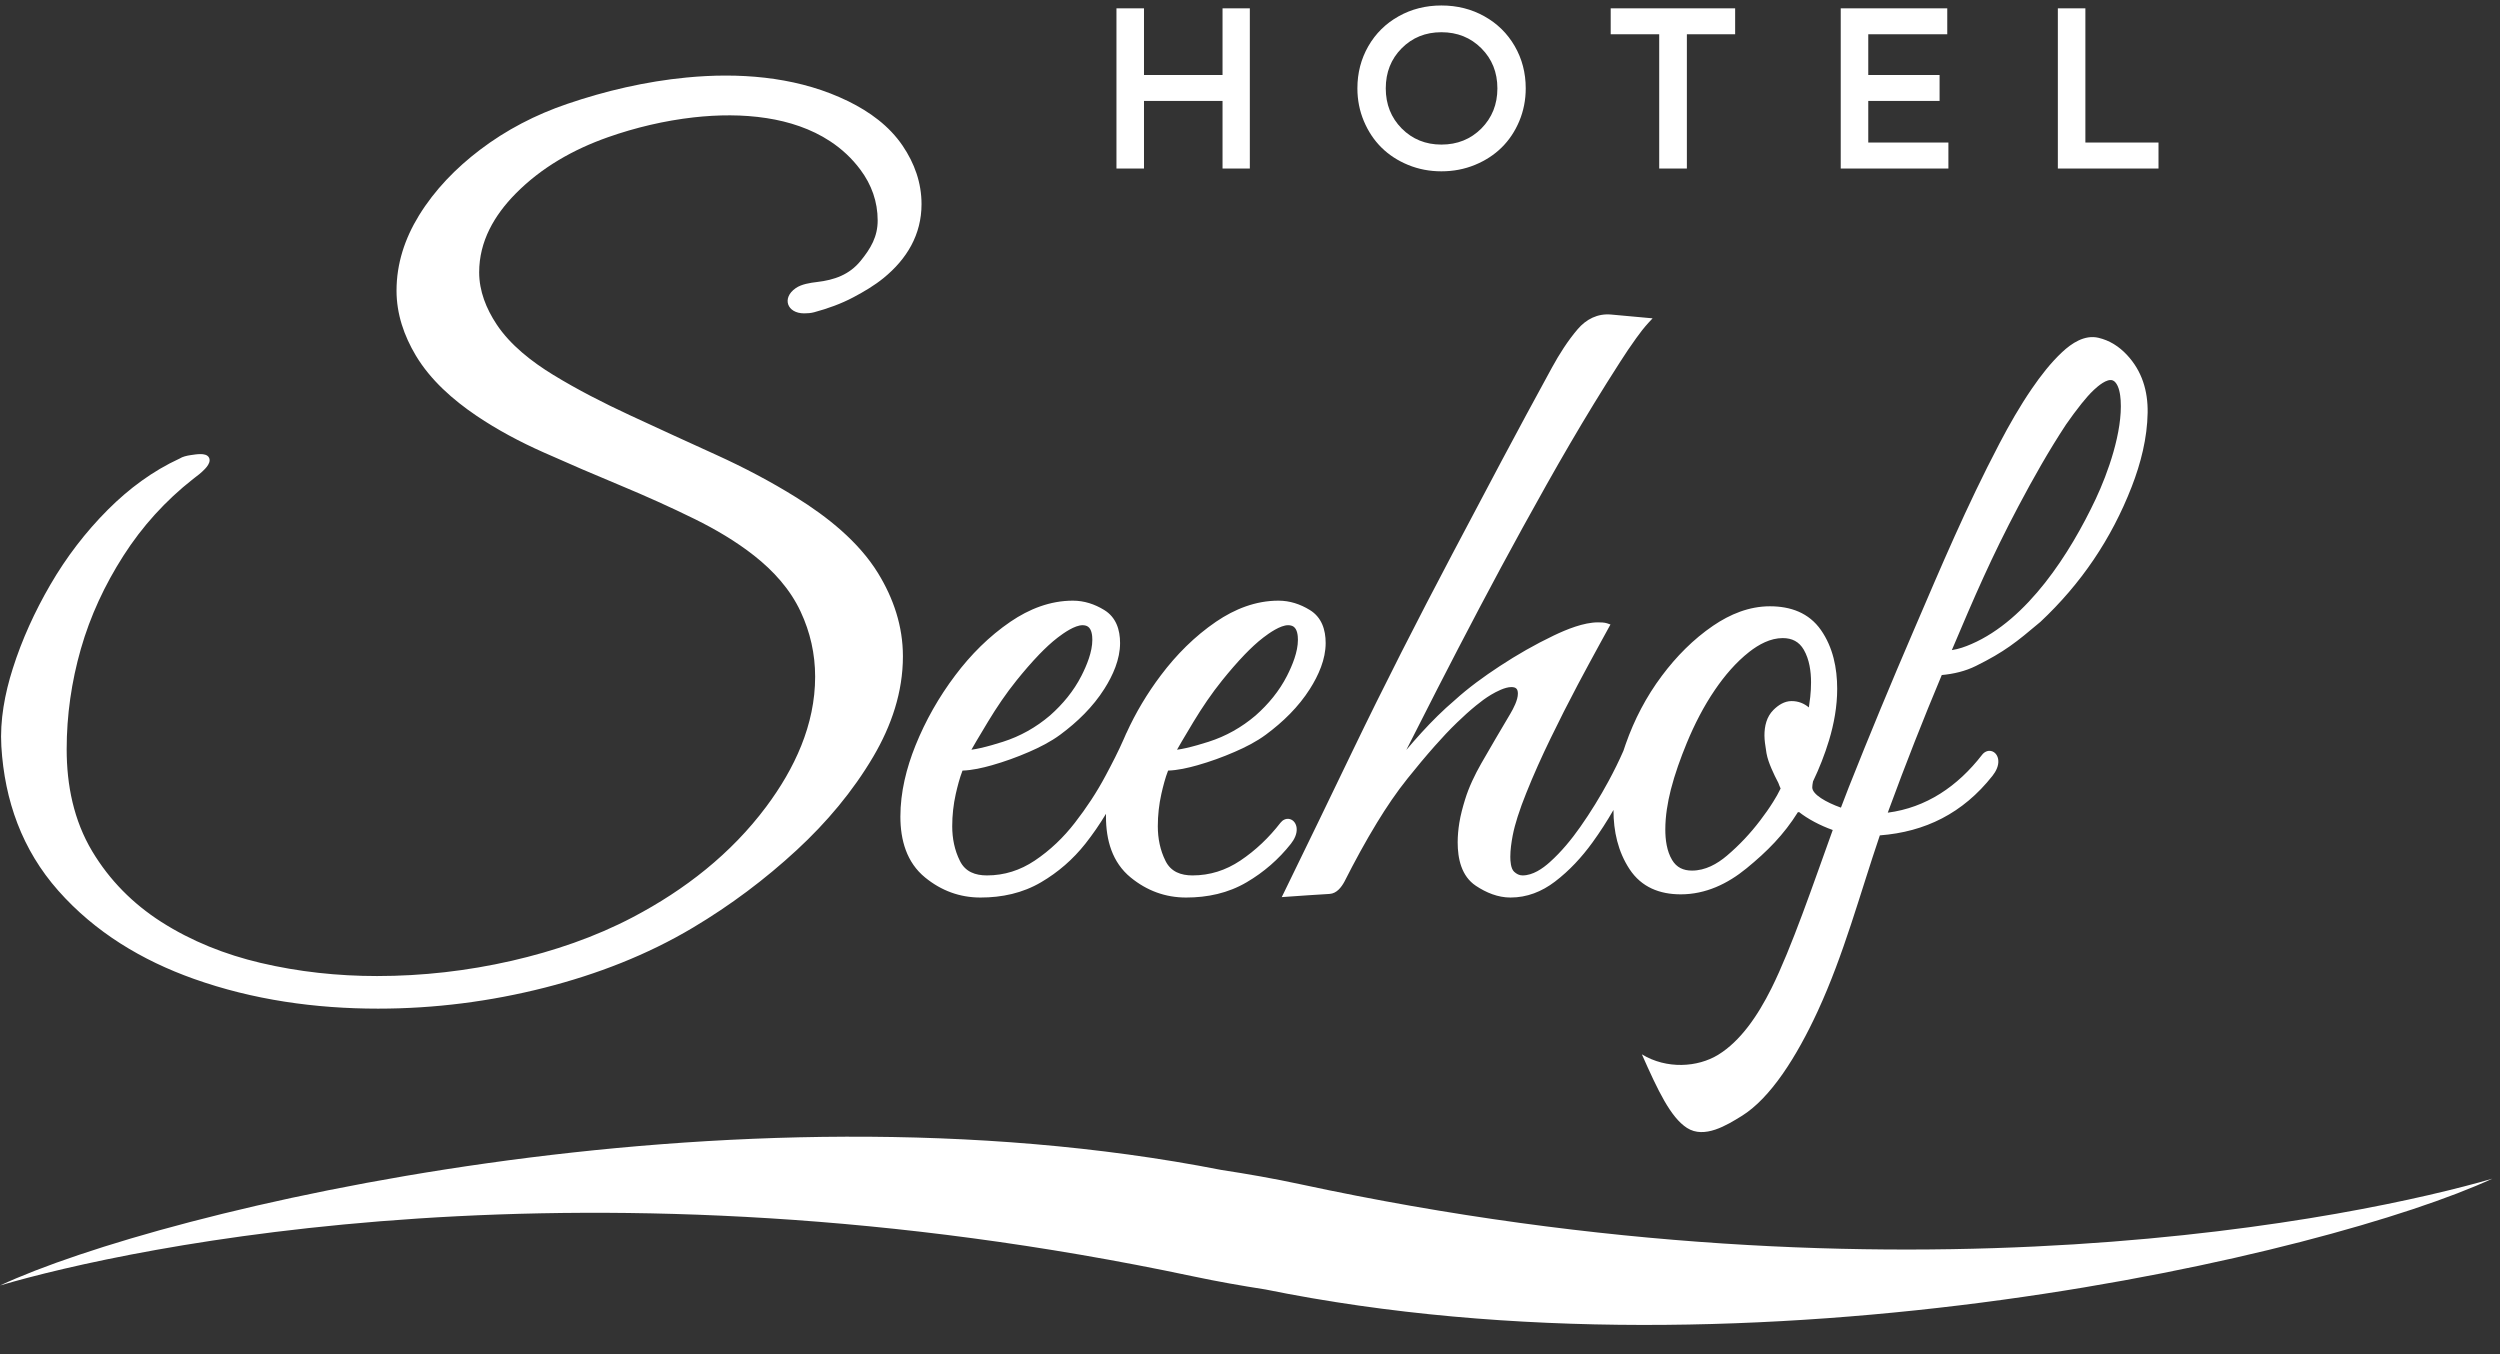
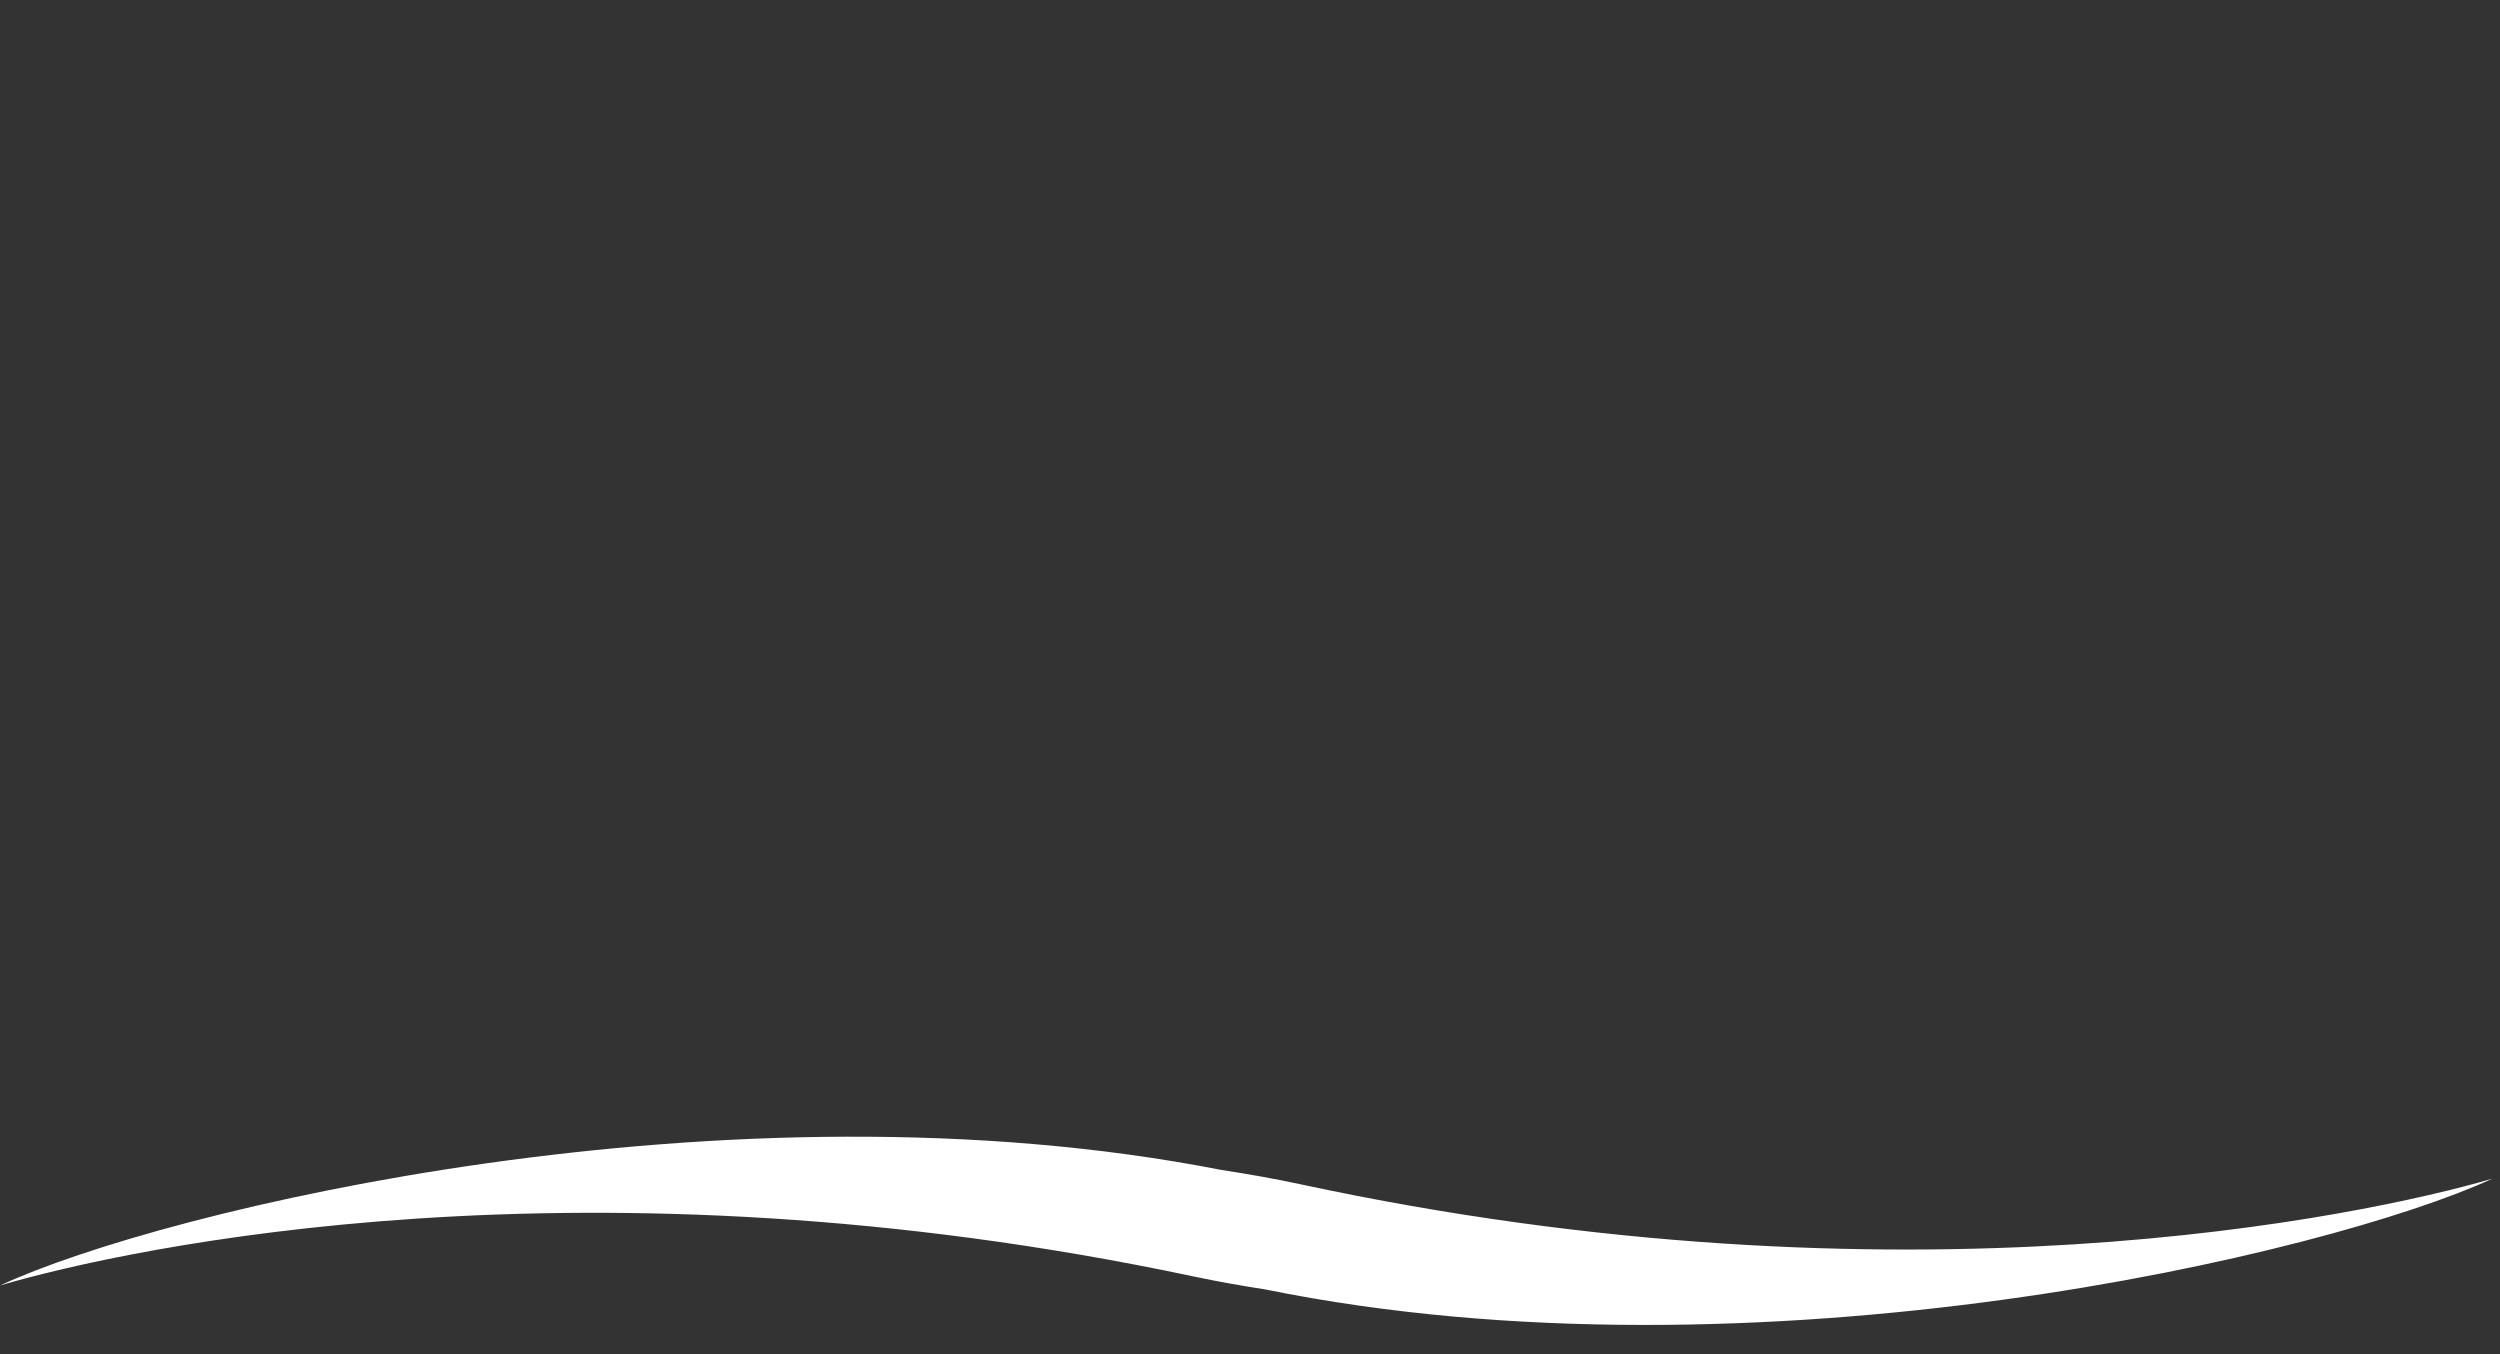
<svg xmlns="http://www.w3.org/2000/svg" width="72" height="39" viewBox="0 0 72 39" fill="none">
  <rect x="0" y="0" width="72" height="39" fill="#333333" stroke="none" />
-   <path fill-rule="evenodd" clip-rule="evenodd" d="M51.218 22.551C51.146 22.414 51.077 22.274 51.017 22.132C50.958 21.994 50.901 21.841 50.875 21.693C50.858 21.595 50.843 21.496 50.831 21.396C50.823 21.326 50.816 21.253 50.816 21.181C50.816 20.913 50.878 20.643 51.073 20.448C51.214 20.307 51.391 20.191 51.597 20.191C51.791 20.191 51.956 20.257 52.095 20.374C52.111 20.274 52.124 20.174 52.135 20.073C52.15 19.934 52.158 19.794 52.158 19.654C52.158 19.336 52.111 18.994 51.95 18.714C51.815 18.48 51.611 18.377 51.343 18.377C50.986 18.377 50.653 18.56 50.379 18.774C49.993 19.077 49.667 19.462 49.392 19.865C49.065 20.344 48.8 20.864 48.579 21.399C48.4 21.835 48.237 22.284 48.12 22.741C48.026 23.114 47.961 23.503 47.961 23.888C47.961 24.183 48.002 24.511 48.157 24.768C48.286 24.984 48.481 25.073 48.729 25.073C49.112 25.073 49.452 24.884 49.737 24.642C50.093 24.34 50.413 23.999 50.695 23.627C50.826 23.455 50.952 23.278 51.066 23.095C51.144 22.971 51.219 22.842 51.282 22.709C51.258 22.658 51.237 22.605 51.218 22.551ZM56.776 18.549C56.605 18.624 56.406 18.695 56.213 18.723C56.856 17.204 57.355 16.044 58.13 14.581C58.553 13.781 59.003 12.984 59.501 12.227C59.645 12.021 59.793 11.817 59.95 11.622C60.061 11.484 60.179 11.346 60.308 11.225C60.416 11.125 60.679 10.894 60.845 10.955C60.873 10.966 60.896 10.983 60.916 11.004C61.032 11.128 61.064 11.366 61.075 11.527C61.134 12.429 60.708 13.625 60.355 14.374C59.619 15.933 58.4 17.847 56.776 18.549ZM52.349 29.125C51.745 30.431 50.992 31.628 50.158 32.142C49.734 32.404 49.087 32.807 48.585 32.484C48.115 32.181 47.752 31.418 47.286 30.365C48 30.799 48.893 30.74 49.483 30.378C50.121 29.986 50.617 29.267 51.019 28.461C51.597 27.301 52.228 25.441 52.783 23.904C52.417 23.774 52.062 23.585 51.807 23.383L51.798 23.398C51.793 23.395 51.787 23.391 51.782 23.387C51.373 24.041 50.898 24.519 50.3 25.008C49.754 25.455 49.122 25.757 48.406 25.757C47.798 25.757 47.275 25.552 46.933 25.035C46.597 24.526 46.468 23.938 46.468 23.333C46.468 23.331 46.468 23.329 46.468 23.327C46.283 23.649 46.081 23.962 45.863 24.263C45.556 24.687 45.198 25.075 44.781 25.392C44.404 25.679 43.978 25.849 43.502 25.849C43.14 25.849 42.803 25.709 42.505 25.511C42.088 25.233 41.981 24.73 41.981 24.258C41.981 24.072 41.999 23.885 42.028 23.701C42.064 23.474 42.126 23.248 42.193 23.029C42.304 22.666 42.475 22.312 42.663 21.982C42.936 21.505 43.216 21.031 43.496 20.558C43.587 20.404 43.715 20.161 43.715 19.978C43.715 19.842 43.662 19.788 43.526 19.788C43.343 19.788 43.098 19.917 42.945 20.007C42.793 20.097 42.648 20.206 42.511 20.318C42.323 20.471 42.142 20.636 41.967 20.805C41.743 21.02 41.53 21.249 41.324 21.482C41.055 21.786 40.795 22.099 40.541 22.416C40.219 22.816 39.93 23.247 39.662 23.685C39.325 24.237 39.015 24.808 38.723 25.385L38.723 25.386L38.722 25.387C38.633 25.552 38.496 25.733 38.292 25.745C37.883 25.769 37.474 25.797 37.065 25.826L36.914 25.837L36.981 25.701C37.641 24.349 38.296 22.996 38.948 21.64C39.868 19.73 40.832 17.841 41.822 15.965C42.826 14.062 43.664 12.473 44.697 10.585C44.907 10.201 45.151 9.816 45.435 9.483C45.683 9.192 46.011 9.024 46.4 9.059L47.595 9.168L47.474 9.298C47.349 9.434 47.233 9.586 47.125 9.736C46.964 9.958 46.811 10.188 46.662 10.42C45.6 12.073 44.803 13.472 43.855 15.192C43.009 16.729 42.195 18.283 41.394 19.844C41.095 20.428 40.798 21.012 40.502 21.598C40.645 21.429 40.791 21.262 40.94 21.099C41.239 20.771 41.556 20.455 41.895 20.167C42.293 19.805 42.739 19.483 43.188 19.188C43.688 18.859 44.208 18.561 44.748 18.303C45.116 18.127 45.61 17.924 46.023 17.924C46.102 17.924 46.207 17.926 46.282 17.951L46.382 17.985L46.331 18.077C46.246 18.231 46.162 18.385 46.077 18.54C45.862 18.931 45.651 19.324 45.441 19.718C45.17 20.229 44.909 20.745 44.657 21.265C44.405 21.784 44.167 22.31 43.954 22.845C43.864 23.068 43.78 23.294 43.707 23.524C43.651 23.701 43.6 23.883 43.565 24.066C43.528 24.264 43.497 24.473 43.497 24.675C43.497 24.797 43.509 25.017 43.608 25.107C43.676 25.17 43.755 25.212 43.849 25.212C44.144 25.212 44.425 25.018 44.635 24.829C44.967 24.532 45.257 24.178 45.513 23.814C45.81 23.391 46.082 22.948 46.328 22.493C46.482 22.208 46.626 21.918 46.755 21.622C46.776 21.557 46.797 21.493 46.82 21.43C47.068 20.724 47.413 20.062 47.862 19.463C48.277 18.908 48.766 18.411 49.339 18.02C49.827 17.688 50.376 17.461 50.973 17.461C51.567 17.461 52.096 17.647 52.444 18.146C52.791 18.644 52.911 19.241 52.911 19.839C52.911 20.342 52.821 20.841 52.676 21.322C52.553 21.728 52.398 22.123 52.215 22.505C52.201 22.575 52.193 22.633 52.193 22.677C52.193 22.879 52.59 23.107 53.019 23.26C53.096 23.053 53.172 22.856 53.245 22.672C53.844 21.161 54.465 19.666 55.107 18.174C55.929 16.261 56.618 14.62 57.585 12.771C57.867 12.233 58.172 11.698 58.516 11.196C58.77 10.825 59.059 10.451 59.388 10.143C59.663 9.885 60.037 9.635 60.434 9.728C60.758 9.804 61.029 9.978 61.255 10.22C61.69 10.684 61.862 11.258 61.852 11.887C61.84 12.618 61.656 13.342 61.392 14.021C60.809 15.521 59.936 16.811 58.764 17.91C58.061 18.502 57.737 18.767 56.905 19.18C56.599 19.332 56.262 19.41 55.923 19.441C55.388 20.717 54.882 22.004 54.405 23.303C54.393 23.337 54.38 23.371 54.368 23.405C55.473 23.26 56.376 22.652 57.084 21.738C57.146 21.658 57.24 21.608 57.343 21.629C57.466 21.655 57.538 21.769 57.55 21.888C57.568 22.053 57.483 22.217 57.384 22.343C56.529 23.426 55.443 23.958 54.139 24.059C53.56 25.766 53.106 27.486 52.349 29.125ZM27.977 21.592C28.065 21.581 28.155 21.562 28.237 21.544C28.455 21.495 28.671 21.431 28.883 21.364C29.386 21.204 29.838 20.948 30.24 20.606C30.608 20.281 30.922 19.902 31.145 19.464C31.299 19.161 31.459 18.774 31.459 18.428C31.459 18.308 31.443 18.128 31.337 18.05C31.29 18.017 31.233 18.006 31.177 18.006C30.953 18.006 30.636 18.229 30.466 18.359C30.276 18.504 30.098 18.674 29.931 18.846C29.702 19.084 29.486 19.336 29.279 19.593C28.975 19.97 28.703 20.373 28.453 20.787C28.34 20.973 28.228 21.159 28.118 21.347C28.07 21.428 28.023 21.51 27.977 21.592ZM33.898 21.592C33.986 21.581 34.076 21.562 34.158 21.544C34.376 21.495 34.592 21.431 34.804 21.364C35.307 21.204 35.759 20.948 36.161 20.606C36.529 20.281 36.843 19.902 37.066 19.464C37.22 19.161 37.38 18.774 37.38 18.428C37.38 18.308 37.364 18.128 37.258 18.05C37.211 18.017 37.154 18.006 37.097 18.006C36.874 18.006 36.557 18.229 36.387 18.359C36.197 18.504 36.019 18.674 35.852 18.846C35.623 19.084 35.407 19.336 35.2 19.593C34.896 19.97 34.624 20.373 34.373 20.787C34.261 20.973 34.149 21.159 34.039 21.347C33.991 21.428 33.944 21.51 33.898 21.592ZM27.72 22.193C27.637 22.408 27.577 22.643 27.526 22.866C27.458 23.171 27.424 23.483 27.424 23.795C27.424 24.144 27.49 24.484 27.647 24.797C27.802 25.109 28.089 25.212 28.424 25.212C28.925 25.212 29.381 25.065 29.798 24.787C30.244 24.489 30.629 24.119 30.957 23.695C31.287 23.27 31.586 22.819 31.839 22.343C32.025 21.995 32.209 21.64 32.367 21.278L32.37 21.271L32.374 21.262L32.408 21.184L32.437 21.117H32.439C32.707 20.526 33.041 19.969 33.431 19.451C33.879 18.855 34.407 18.325 35.024 17.904C35.562 17.539 36.163 17.299 36.82 17.299C37.144 17.299 37.446 17.398 37.721 17.567C38.064 17.776 38.179 18.134 38.179 18.52C38.179 18.991 37.973 19.45 37.726 19.84C37.398 20.359 36.948 20.795 36.456 21.159C36.184 21.36 35.869 21.52 35.559 21.654C35.21 21.806 34.851 21.936 34.484 22.04C34.219 22.115 33.921 22.184 33.641 22.193C33.557 22.408 33.498 22.643 33.447 22.866C33.379 23.171 33.345 23.483 33.345 23.795C33.345 24.144 33.411 24.484 33.568 24.797C33.723 25.108 34.01 25.212 34.345 25.212C34.846 25.212 35.302 25.065 35.719 24.787C36.165 24.489 36.55 24.119 36.878 23.695C36.94 23.616 37.034 23.566 37.136 23.587C37.259 23.613 37.331 23.727 37.343 23.846C37.361 24.011 37.277 24.175 37.178 24.301C36.824 24.749 36.397 25.12 35.904 25.409C35.371 25.723 34.775 25.849 34.16 25.849C33.562 25.849 33.031 25.652 32.567 25.274C32.029 24.837 31.852 24.19 31.852 23.518C31.852 23.491 31.852 23.464 31.853 23.437C31.673 23.737 31.474 24.026 31.257 24.301C30.902 24.749 30.476 25.12 29.983 25.409C29.45 25.723 28.854 25.849 28.239 25.849C27.641 25.849 27.11 25.652 26.646 25.274C26.108 24.837 25.931 24.19 25.931 23.518C25.931 22.814 26.104 22.122 26.365 21.472C26.656 20.75 27.041 20.073 27.51 19.451C27.958 18.855 28.486 18.325 29.103 17.904C29.641 17.539 30.242 17.299 30.899 17.299C31.223 17.299 31.524 17.398 31.8 17.567C32.143 17.776 32.258 18.134 32.258 18.52C32.258 18.991 32.053 19.45 31.805 19.84C31.477 20.359 31.027 20.795 30.535 21.159C30.263 21.36 29.948 21.52 29.639 21.654C29.289 21.806 28.93 21.936 28.564 22.04C28.299 22.115 28 22.184 27.72 22.193ZM5.172 13.207C5.259 13.151 5.38 13.124 5.48 13.109C5.573 13.095 5.679 13.078 5.773 13.078C5.863 13.078 5.976 13.093 6.021 13.183C6.032 13.205 6.037 13.229 6.037 13.254C6.037 13.348 5.964 13.44 5.903 13.505C5.803 13.611 5.678 13.709 5.561 13.795C4.768 14.418 4.096 15.158 3.553 16.008C3.019 16.843 2.601 17.736 2.328 18.691C2.059 19.632 1.92 20.6 1.92 21.579C1.92 22.611 2.122 23.626 2.657 24.519C3.157 25.352 3.826 26.026 4.644 26.55C5.52 27.11 6.488 27.491 7.499 27.73C8.601 27.99 9.728 28.11 10.86 28.11C12.166 28.11 13.464 27.962 14.737 27.671C15.946 27.393 17.131 26.991 18.23 26.413C19.723 25.628 21.054 24.591 22.068 23.232C22.883 22.139 23.476 20.878 23.476 19.49C23.476 18.835 23.336 18.209 23.058 17.615C22.756 16.968 22.273 16.438 21.716 16C21.192 15.588 20.608 15.245 20.011 14.95C19.308 14.604 18.593 14.283 17.87 13.982C17.125 13.673 16.384 13.354 15.647 13.025C14.98 12.728 14.328 12.383 13.723 11.974C13.047 11.517 12.398 10.946 11.976 10.24C11.635 9.668 11.42 9.042 11.42 8.371C11.42 7.592 11.659 6.869 12.065 6.208C12.521 5.466 13.131 4.841 13.822 4.316C14.582 3.738 15.428 3.302 16.331 2.994C17.438 2.616 18.603 2.345 19.768 2.233C20.519 2.16 21.281 2.153 22.031 2.239C22.765 2.324 23.491 2.499 24.17 2.796C24.258 2.834 24.346 2.875 24.433 2.917C25.047 3.22 25.607 3.624 25.996 4.197C26.339 4.704 26.54 5.264 26.54 5.879C26.54 6.756 26.12 7.458 25.449 8.006C25.184 8.222 24.884 8.399 24.582 8.559C24.225 8.749 23.837 8.888 23.446 8.993C23.354 9.018 23.255 9.025 23.159 9.025C22.668 9.025 22.508 8.582 22.916 8.299C23.083 8.183 23.332 8.145 23.529 8.122C24.03 8.064 24.462 7.911 24.785 7.514C25.079 7.154 25.277 6.814 25.277 6.349C25.277 5.81 25.101 5.318 24.779 4.887C24.539 4.564 24.246 4.29 23.909 4.069C23.36 3.707 22.725 3.502 22.079 3.402C21.389 3.295 20.674 3.303 19.981 3.38C19.144 3.474 18.301 3.673 17.506 3.953C16.509 4.305 15.594 4.823 14.848 5.579C14.235 6.202 13.8 6.95 13.8 7.842C13.8 8.386 14.004 8.889 14.3 9.338C14.698 9.941 15.325 10.424 15.934 10.797C16.64 11.228 17.382 11.606 18.131 11.954C18.962 12.34 19.795 12.722 20.63 13.101C21.422 13.461 22.195 13.867 22.934 14.327C23.825 14.882 24.728 15.598 25.285 16.503C25.736 17.236 26.004 18.037 26.004 18.902C26.004 19.935 25.673 20.901 25.154 21.785C24.561 22.793 23.804 23.689 22.947 24.481C22.032 25.327 21.032 26.075 19.962 26.713C18.635 27.505 17.185 28.063 15.69 28.444C14.118 28.844 12.511 29.049 10.89 29.049C9.084 29.049 7.287 28.798 5.582 28.191C4.087 27.659 2.736 26.847 1.679 25.652C0.637 24.474 0.133 23.059 0.039 21.496C-0.006 20.741 0.139 19.975 0.367 19.258C0.634 18.414 1.004 17.608 1.448 16.843C1.907 16.052 2.462 15.325 3.108 14.678C3.711 14.075 4.396 13.564 5.172 13.207Z" fill="white" />
-   <path d="M35.209 0.24H35.995V4.853H35.209V2.907H32.947V4.853H32.154V0.24H32.947V2.16H35.209V0.24ZM41.512 4.934C41.173 4.934 40.854 4.873 40.554 4.75C40.255 4.627 39.999 4.46 39.786 4.249C39.573 4.038 39.404 3.784 39.28 3.49C39.156 3.195 39.093 2.879 39.093 2.545C39.093 2.098 39.199 1.694 39.409 1.328C39.619 0.964 39.909 0.677 40.279 0.47C40.649 0.262 41.06 0.158 41.512 0.158C41.968 0.158 42.38 0.262 42.751 0.47C43.122 0.677 43.413 0.964 43.624 1.328C43.835 1.694 43.941 2.098 43.941 2.545C43.941 2.879 43.878 3.195 43.755 3.49C43.631 3.784 43.462 4.038 43.247 4.249C43.033 4.46 42.775 4.627 42.476 4.75C42.175 4.873 41.854 4.934 41.512 4.934ZM41.512 4.164C41.971 4.164 42.355 4.009 42.663 3.701C42.97 3.391 43.125 3.006 43.125 2.545C43.125 2.084 42.97 1.698 42.663 1.391C42.355 1.083 41.971 0.928 41.512 0.928C41.055 0.928 40.674 1.083 40.368 1.391C40.063 1.698 39.91 2.084 39.91 2.545C39.91 3.006 40.064 3.391 40.37 3.701C40.677 4.009 41.058 4.164 41.512 4.164ZM49.972 0.24V0.987H48.582V4.853H47.785V0.987H46.388V0.24H49.972ZM53.806 4.105H56.114V4.853H53.013V0.24H56.081V0.987H53.806V2.16H55.86V2.907H53.806V4.105ZM60.059 4.105H62.165V4.853H59.266V0.24H60.059V4.105Z" fill="white" />
  <path d="M36.447 37.137C35.754 37.029 35.053 36.906 34.342 36.755C16.932 33.068 3.739 35.921 0 37.022C4.68 34.844 21.011 30.919 35.172 33.694C35.922 33.809 36.678 33.94 37.449 34.106C54.831 37.848 68.035 35.035 71.78 33.946C67.072 36.118 50.62 40.016 36.447 37.137Z" fill="white" />
</svg>